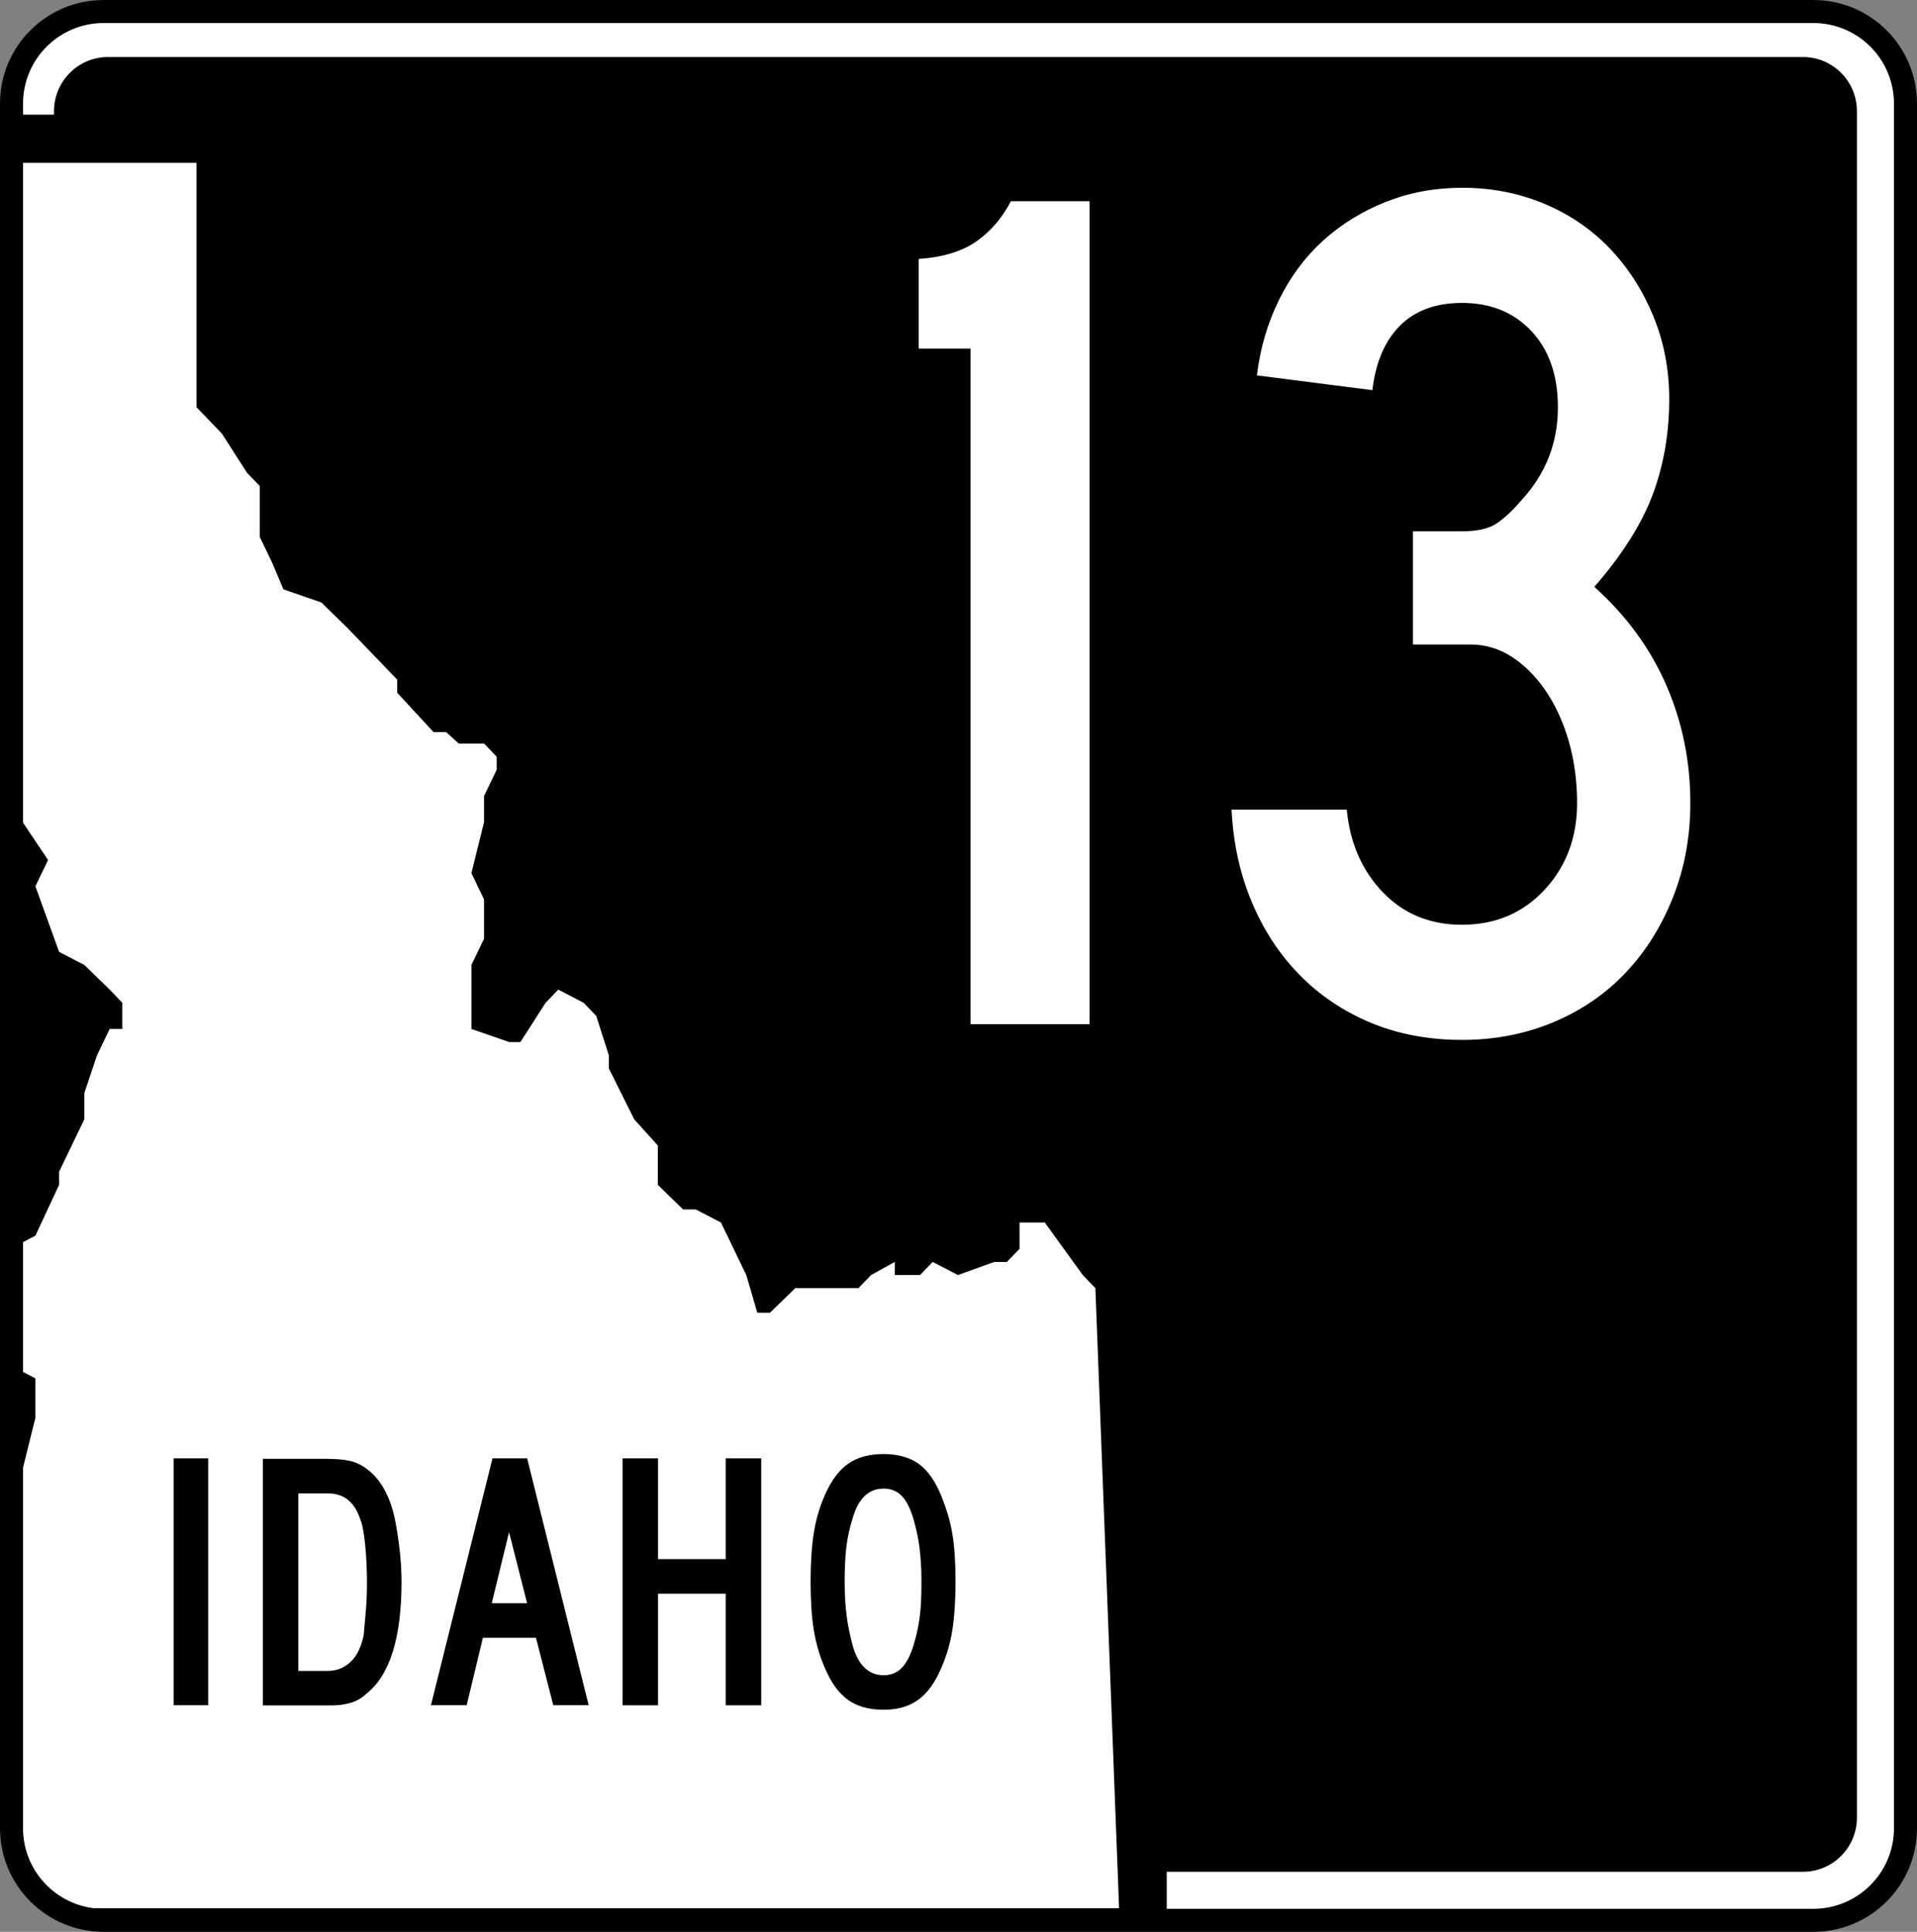
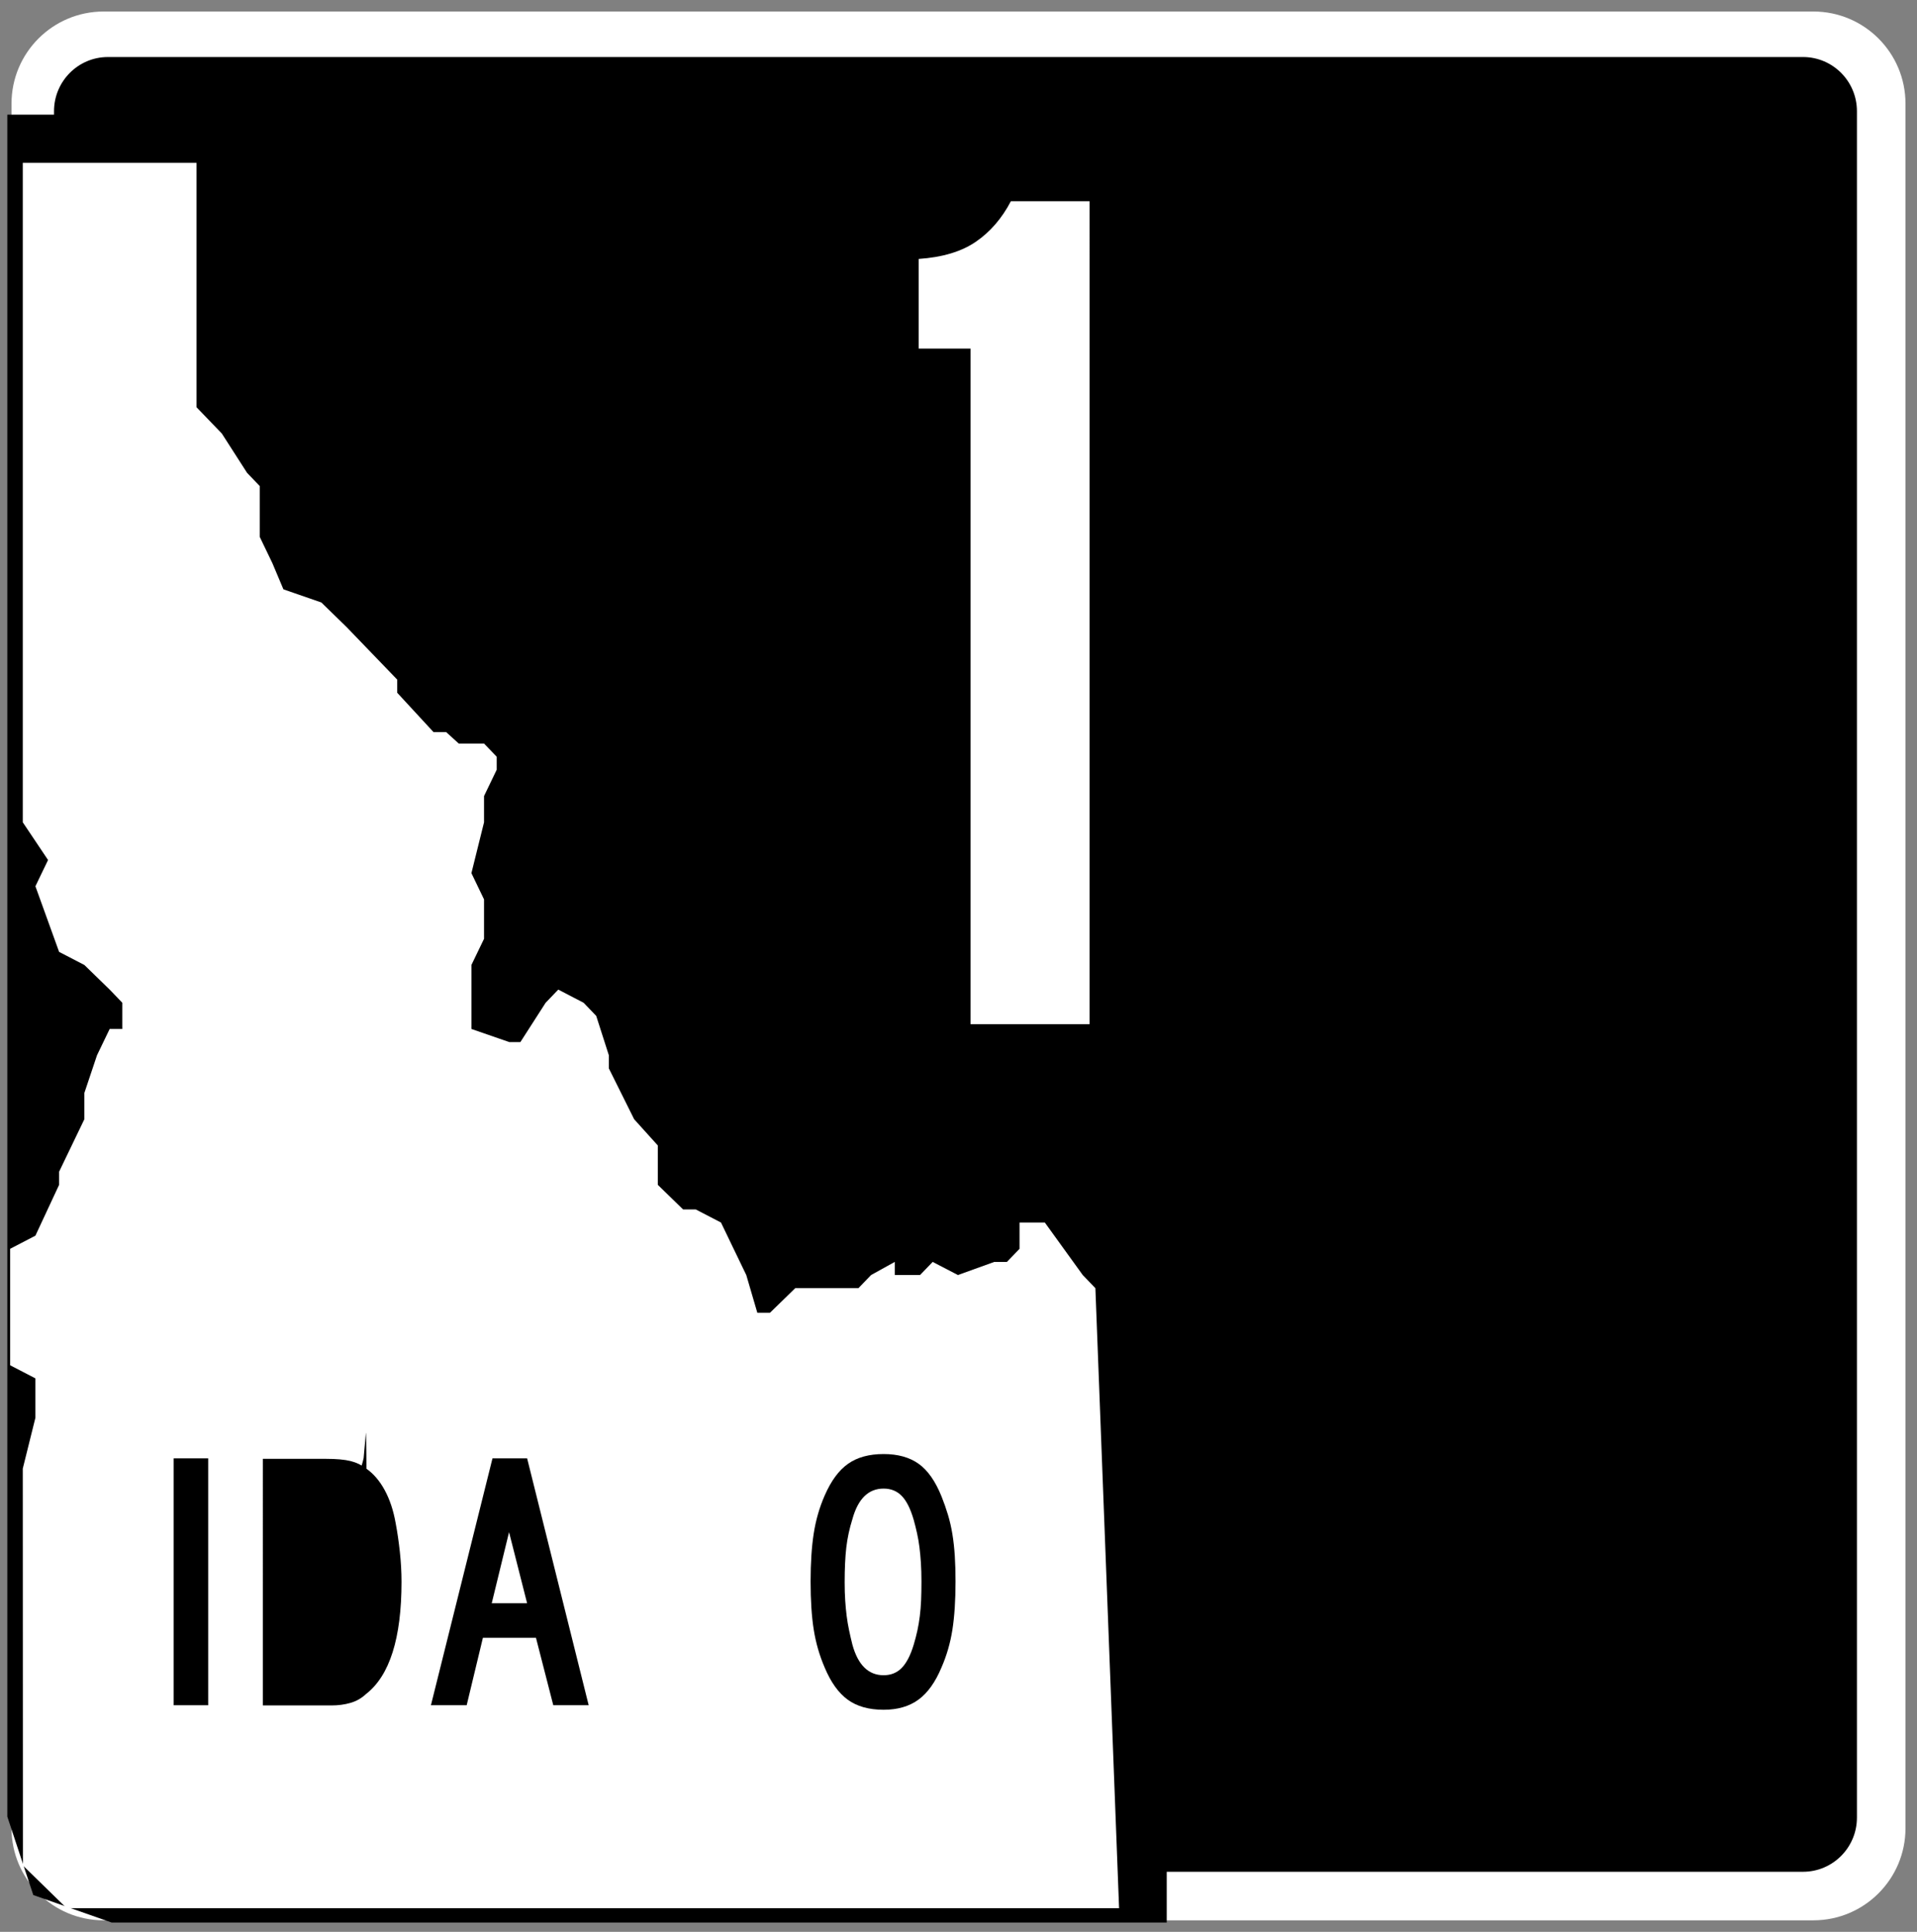
<svg xmlns="http://www.w3.org/2000/svg" width="249.669" height="251.646" viewBox="0 0 249.669 251.646" style="overflow:visible;enable-background:new 0 0 249.669 251.646" xml:space="preserve">
  <rect x="0" y="0" width="249.669" height="251.646" fill="#808080" stroke="none" />
  <g id="Layer_1">
    <g id="Shield_3_">
      <path id="White_1_" style="fill:#FFFFFF;" d="M248.169,238.146c0,6.627-5.373,12-12,12H13.5c-6.627,0-12-5.373-12-12V13.5     c0-6.627,5.373-12,12-12h222.669c6.627,0,12,5.373,12,12V238.146z" />
      <path id="Background_1_" d="M241.846,236.763c0,3.898-3.145,7.059-7.023,7.059H14.058c-3.879,0-7.023-3.16-7.023-7.059V14.488     c0-3.899,3.145-7.059,7.023-7.059h220.765c3.879,0,7.023,3.16,7.023,7.059V236.763z" />
      <polygon id="State_Mask_1_" points="0.954,14.931 151.954,14.931 151.954,250.437 14.549,250.437 4.336,246.853 0.954,236.641      " />
      <polygon id="State_Outline_1_" style="fill:#FFFFFF;" points="2.966,21.212 25.598,21.212 25.598,53.052 28.889,56.471      32.181,61.598 33.827,63.309 33.827,69.931 35.473,73.353 36.912,76.768 41.85,78.479 45.143,81.686 48.435,85.104      51.727,88.523 51.727,90.234 56.458,95.361 58.104,95.361 59.75,96.856 63.041,96.856 64.687,98.568 64.687,100.275      63.041,103.694 63.041,107.113 61.396,113.738 63.041,117.157 63.041,122.287 61.396,125.702 61.396,134.035 66.333,135.746      67.773,135.746 71.064,130.62 72.71,128.908 76.005,130.62 77.649,132.327 79.293,137.457 79.293,139.165 82.588,145.79      85.672,149.209 85.672,154.339 88.964,157.543 90.612,157.543 93.9,159.25 95.547,162.673 97.195,166.088 98.635,171.005      100.279,171.005 103.571,167.799 111.801,167.799 113.449,166.088 116.533,164.38 116.533,166.088 119.825,166.088      121.472,164.38 124.76,166.088 129.495,164.38 131.14,164.38 132.783,162.673 132.783,159.25 136.078,159.25 141.015,166.088      142.662,167.799 145.749,248.569 15.929,248.569 8.687,248.567 2.984,243.004 2.966,191.303 4.612,184.681 4.612,179.55      1.32,177.843 1.32,162.673 4.612,160.961 7.698,154.339 7.698,152.628 10.989,145.79 10.989,142.368 12.635,137.457      14.283,134.035 15.929,134.035 15.929,130.62 14.283,128.908 10.989,125.702 7.698,123.995 4.612,115.446 6.258,112.027      2.966,107.113 " />
-       <path id="Border_2_" style="fill:none;stroke:#000000;stroke-width:3;" d="M248.169,238.146c0,6.627-5.373,12-12,12H13.5     c-6.627,0-12-5.373-12-12V13.5c0-6.627,5.373-12,12-12h222.669c6.627,0,12,5.373,12,12V238.146z" />
      <g>
        <path d="M22.616,222.128v-32.16h4.5v32.16H22.616z" />
-         <path d="M52.294,206.045c0,7.353-1.542,12.228-4.625,14.624c-0.576,0.544-1.248,0.928-2.016,1.151s-1.6,0.335-2.495,0.335      h-8.927V190.03h8.206c1.376,0,2.448,0.097,3.216,0.288s1.439,0.512,2.016,0.959c0.963,0.672,1.774,1.614,2.433,2.829      s1.133,2.637,1.422,4.267c0.225,1.184,0.409,2.446,0.554,3.788C52.222,203.504,52.294,204.799,52.294,206.045z M47.794,206.285      c0-1.823-0.08-3.526-0.24-5.11c-0.16-1.583-0.385-2.71-0.673-3.382c-0.737-2.175-2.131-3.263-4.181-3.263h-3.844v23.125h3.844      c0.673,0,1.273-0.128,1.802-0.384s0.984-0.591,1.369-1.007s0.697-0.903,0.938-1.464c0.24-0.56,0.424-1.144,0.553-1.751      c0.096-1.023,0.192-2.103,0.288-3.238S47.794,207.5,47.794,206.285z" />
+         <path d="M52.294,206.045c0,7.353-1.542,12.228-4.625,14.624c-0.576,0.544-1.248,0.928-2.016,1.151s-1.6,0.335-2.495,0.335      h-8.927V190.03h8.206c1.376,0,2.448,0.097,3.216,0.288s1.439,0.512,2.016,0.959c0.963,0.672,1.774,1.614,2.433,2.829      s1.133,2.637,1.422,4.267c0.225,1.184,0.409,2.446,0.554,3.788C52.222,203.504,52.294,204.799,52.294,206.045z M47.794,206.285      c0-1.823-0.08-3.526-0.24-5.11c-0.16-1.583-0.385-2.71-0.673-3.382c-0.737-2.175-2.131-3.263-4.181-3.263h-3.844h3.844      c0.673,0,1.273-0.128,1.802-0.384s0.984-0.591,1.369-1.007s0.697-0.903,0.938-1.464c0.24-0.56,0.424-1.144,0.553-1.751      c0.096-1.023,0.192-2.103,0.288-3.238S47.794,207.5,47.794,206.285z" />
        <path d="M72.06,222.127l-2.256-8.784h-6.912l-2.112,8.784h-4.656l8.017-32.159h4.512l8.016,32.159H72.06z M66.299,199.579      l-2.256,9.264h4.608L66.299,199.579z" />
-         <path d="M94.516,222.137v-14.544h-8.813v14.544h-4.625v-32.169h4.625v13.125h8.813v-13.125h4.625v32.169H94.516z" />
        <path d="M124.447,206.014c0,2.465-0.137,4.561-0.408,6.288c-0.272,1.729-0.745,3.36-1.417,4.896      c-0.801,1.921-1.801,3.321-3.002,4.201c-1.201,0.879-2.714,1.319-4.538,1.319c-1.922,0-3.482-0.44-4.684-1.319      c-1.201-0.88-2.201-2.28-3.001-4.201c-0.673-1.567-1.146-3.207-1.417-4.919c-0.272-1.712-0.408-3.8-0.408-6.265      c0-2.432,0.136-4.52,0.408-6.264c0.271-1.744,0.744-3.384,1.417-4.921c0.832-1.92,1.849-3.304,3.05-4.151      c1.2-0.848,2.745-1.272,4.635-1.272c1.856,0,3.377,0.425,4.563,1.272c1.185,0.848,2.177,2.264,2.978,4.248      c0.32,0.8,0.601,1.6,0.841,2.399c0.24,0.801,0.432,1.641,0.576,2.521c0.144,0.88,0.247,1.824,0.312,2.832      S124.447,204.798,124.447,206.014z M120.009,206.014c0-0.896-0.024-1.714-0.072-2.45s-0.111-1.417-0.191-2.042      s-0.184-1.226-0.311-1.802c-0.128-0.576-0.271-1.153-0.431-1.73c-0.415-1.441-0.934-2.482-1.556-3.123s-1.411-0.961-2.368-0.961      c-1.978,0-3.333,1.33-4.066,3.988c-0.383,1.217-0.646,2.442-0.79,3.676s-0.215,2.747-0.215,4.54      c0,0.865,0.023,1.658,0.071,2.379s0.111,1.394,0.191,2.019s0.184,1.241,0.312,1.85c0.127,0.608,0.271,1.232,0.431,1.873      c0.733,2.659,2.089,3.988,4.066,3.988c0.957,0,1.746-0.32,2.368-0.961s1.141-1.649,1.556-3.027      c0.191-0.641,0.351-1.257,0.479-1.85c0.127-0.592,0.23-1.209,0.311-1.85s0.136-1.321,0.168-2.042      C119.993,207.768,120.009,206.943,120.009,206.014z" />
      </g>
    </g>
    <g>
      <path style="fill:#FFFFFF;" d="M126.401,133.41v-88h-6.75V33.73c3.094-0.211,5.575-0.957,7.442-2.238s3.391-3.039,4.563-5.281     h10.246V133.41H126.401z" />
-       <path style="fill:#FFFFFF;" d="M220.149,104.594c0,4.371-0.746,8.449-2.238,12.234s-3.539,7.063-6.148,9.836     s-5.754,4.934-9.426,6.48c-3.676,1.543-7.645,2.316-11.902,2.316c-4.367,0-8.336-0.746-11.902-2.234     c-3.57-1.488-6.656-3.563-9.266-6.223c-2.609-2.656-4.688-5.82-6.23-9.492c-1.547-3.672-2.426-7.688-2.637-12.051h15     c0.422,4.363,1.992,7.953,4.707,10.773c2.711,2.82,6.145,4.227,10.293,4.227c4.359,0,7.949-1.52,10.77-4.563     c2.82-3.039,4.23-6.801,4.23-11.285c0-2.883-0.367-5.578-1.094-8.086c-0.73-2.508-1.734-4.695-3.012-6.563     s-2.742-3.332-4.395-4.402c-1.656-1.066-3.441-1.602-5.359-1.602h-7.523v-14.75h6.402c1.918,0,3.383-0.316,4.398-0.957     c1.012-0.641,2.16-1.707,3.441-3.203c3.094-3.41,4.641-7.41,4.641-11.996c0-4.156-1.148-7.461-3.441-9.914     c-2.297-2.453-5.309-3.68-9.039-3.68c-3.414,0-6.109,0.988-8.082,2.961s-3.172,4.773-3.598,8.398L163.7,48.898     c0.422-3.52,1.383-6.797,2.875-9.832c1.492-3.031,3.414-5.613,5.762-7.742c2.348-2.125,5.066-3.801,8.16-5.027     c3.094-1.223,6.398-1.836,9.922-1.836c3.836,0,7.406,0.695,10.711,2.082s6.148,3.332,8.539,5.836     c2.391,2.508,4.273,5.438,5.656,8.797s2.074,6.961,2.074,10.797c0,4.477-0.723,8.637-2.16,12.473     c-1.441,3.84-3.973,7.84-7.598,11.996c4.156,3.734,7.281,8,9.371,12.797S220.149,99.156,220.149,104.594z" />
    </g>
  </g>
</svg>